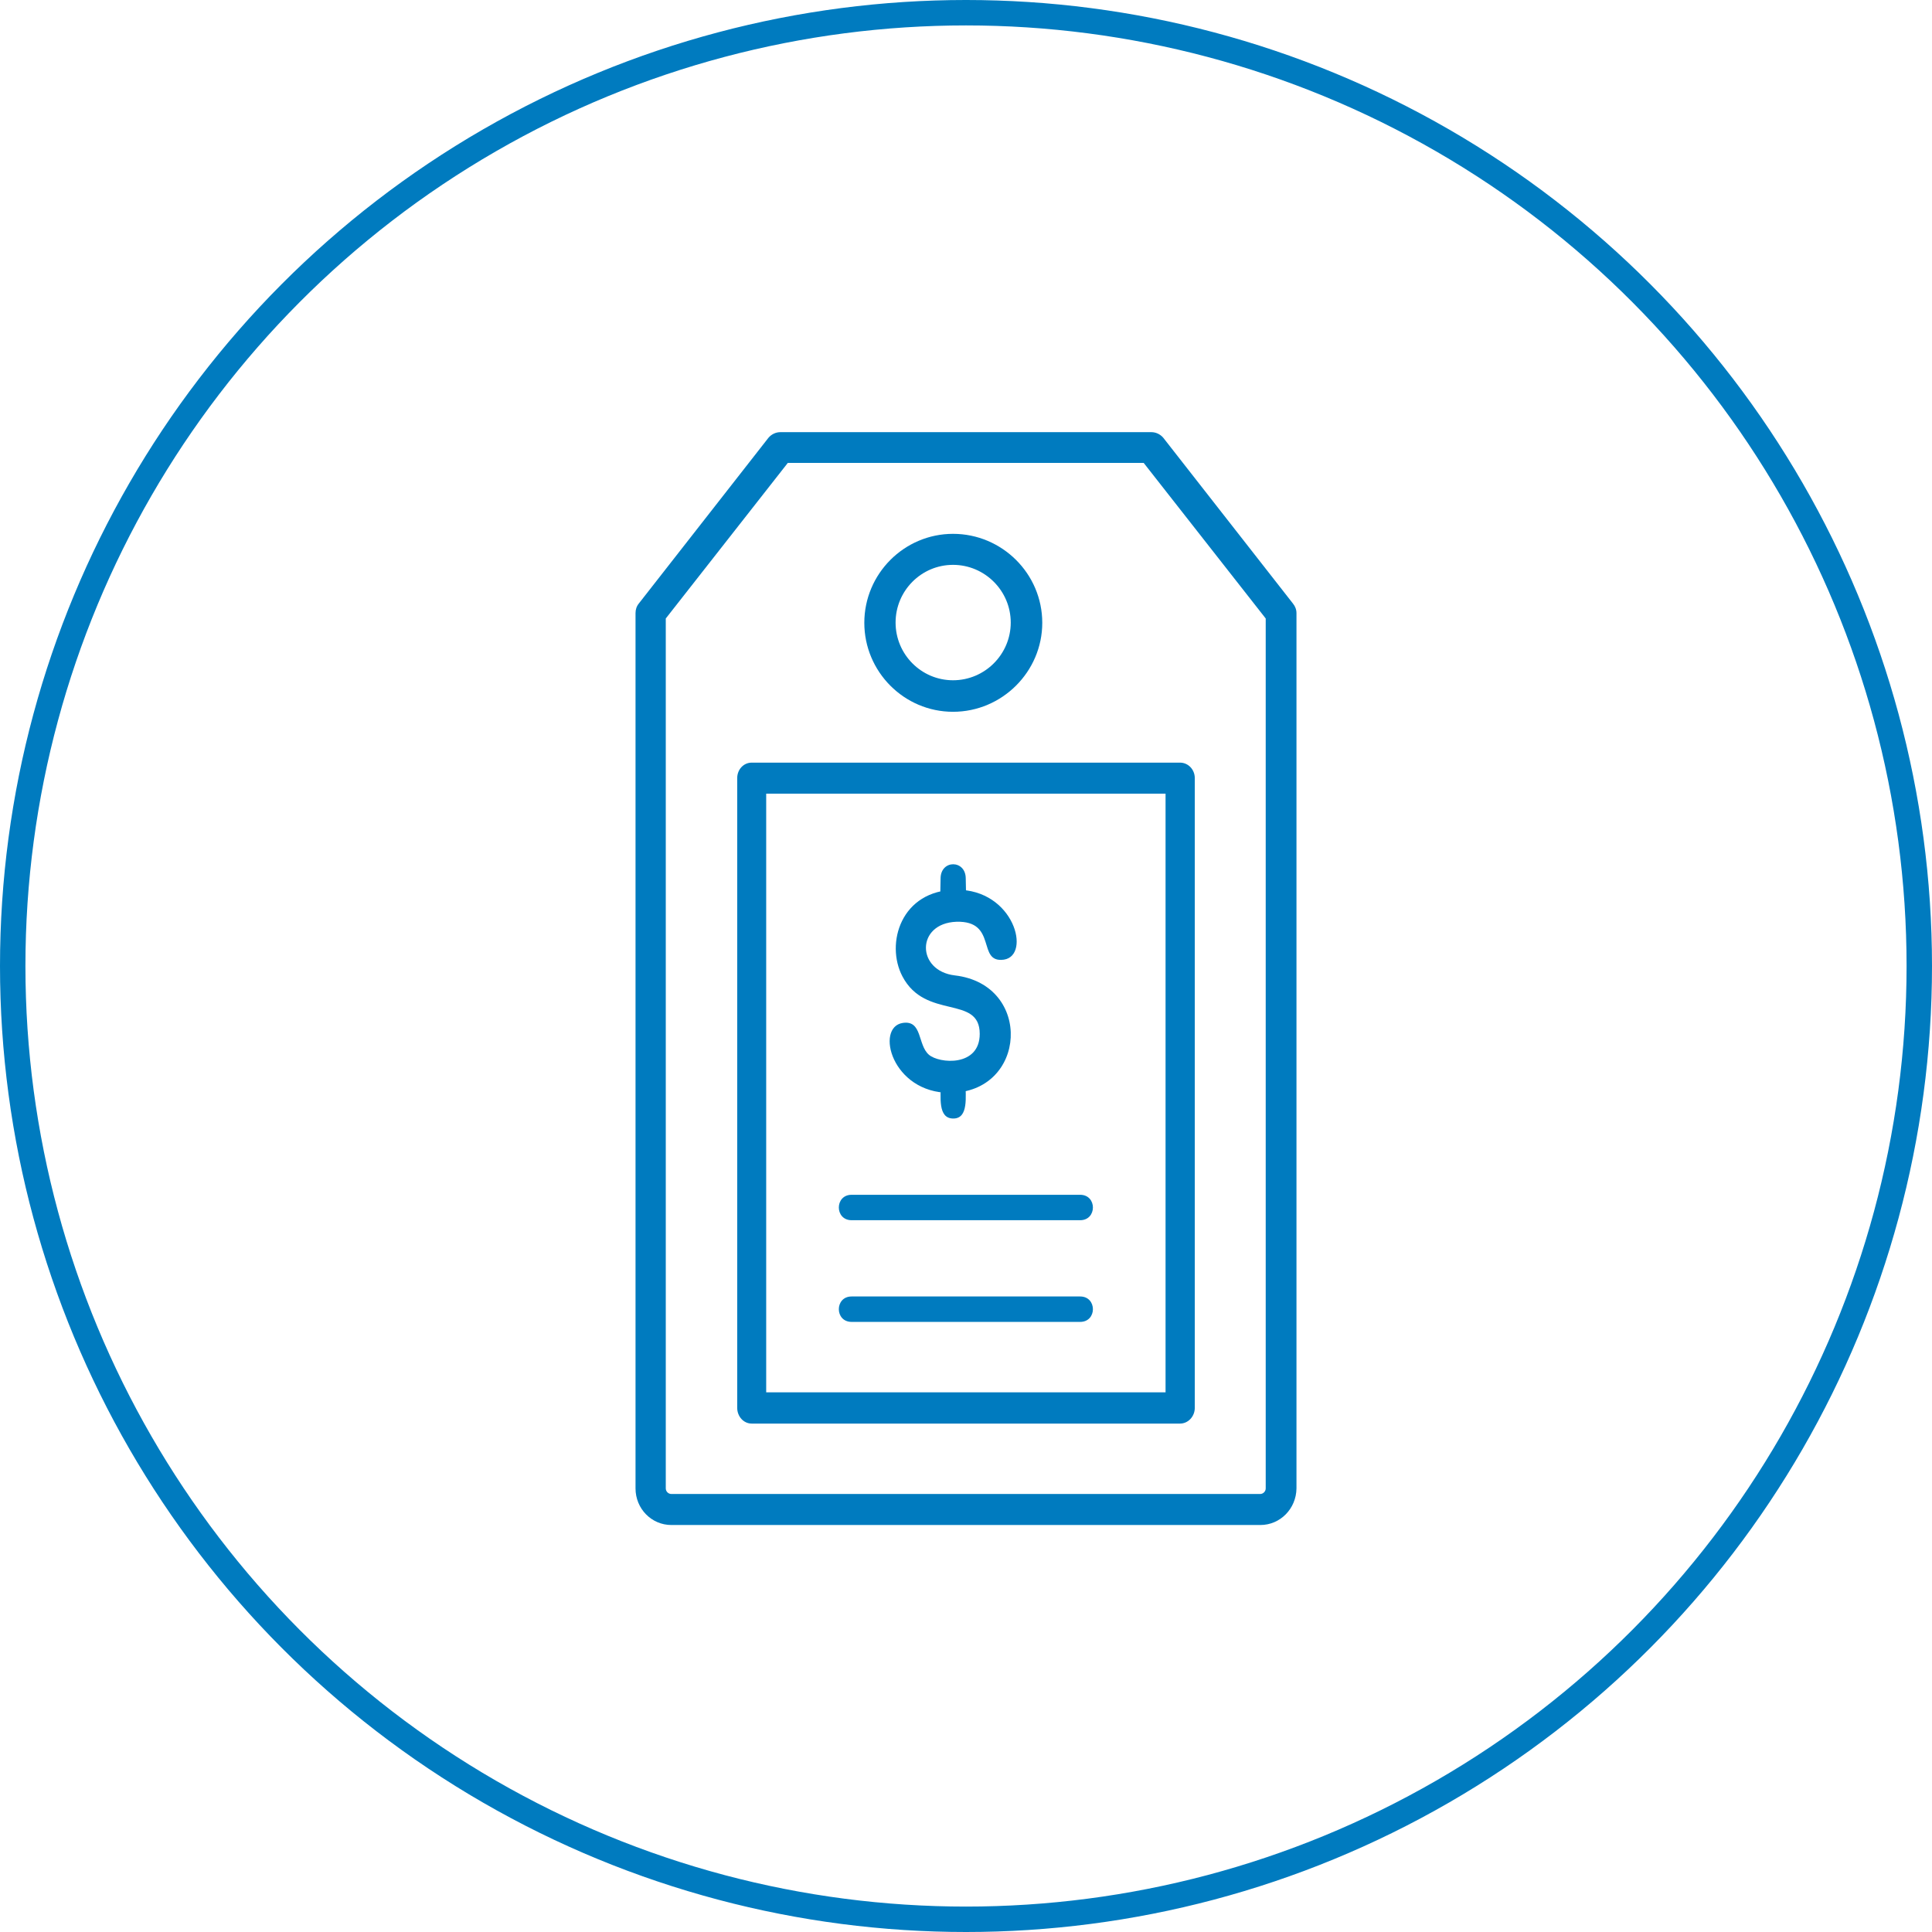
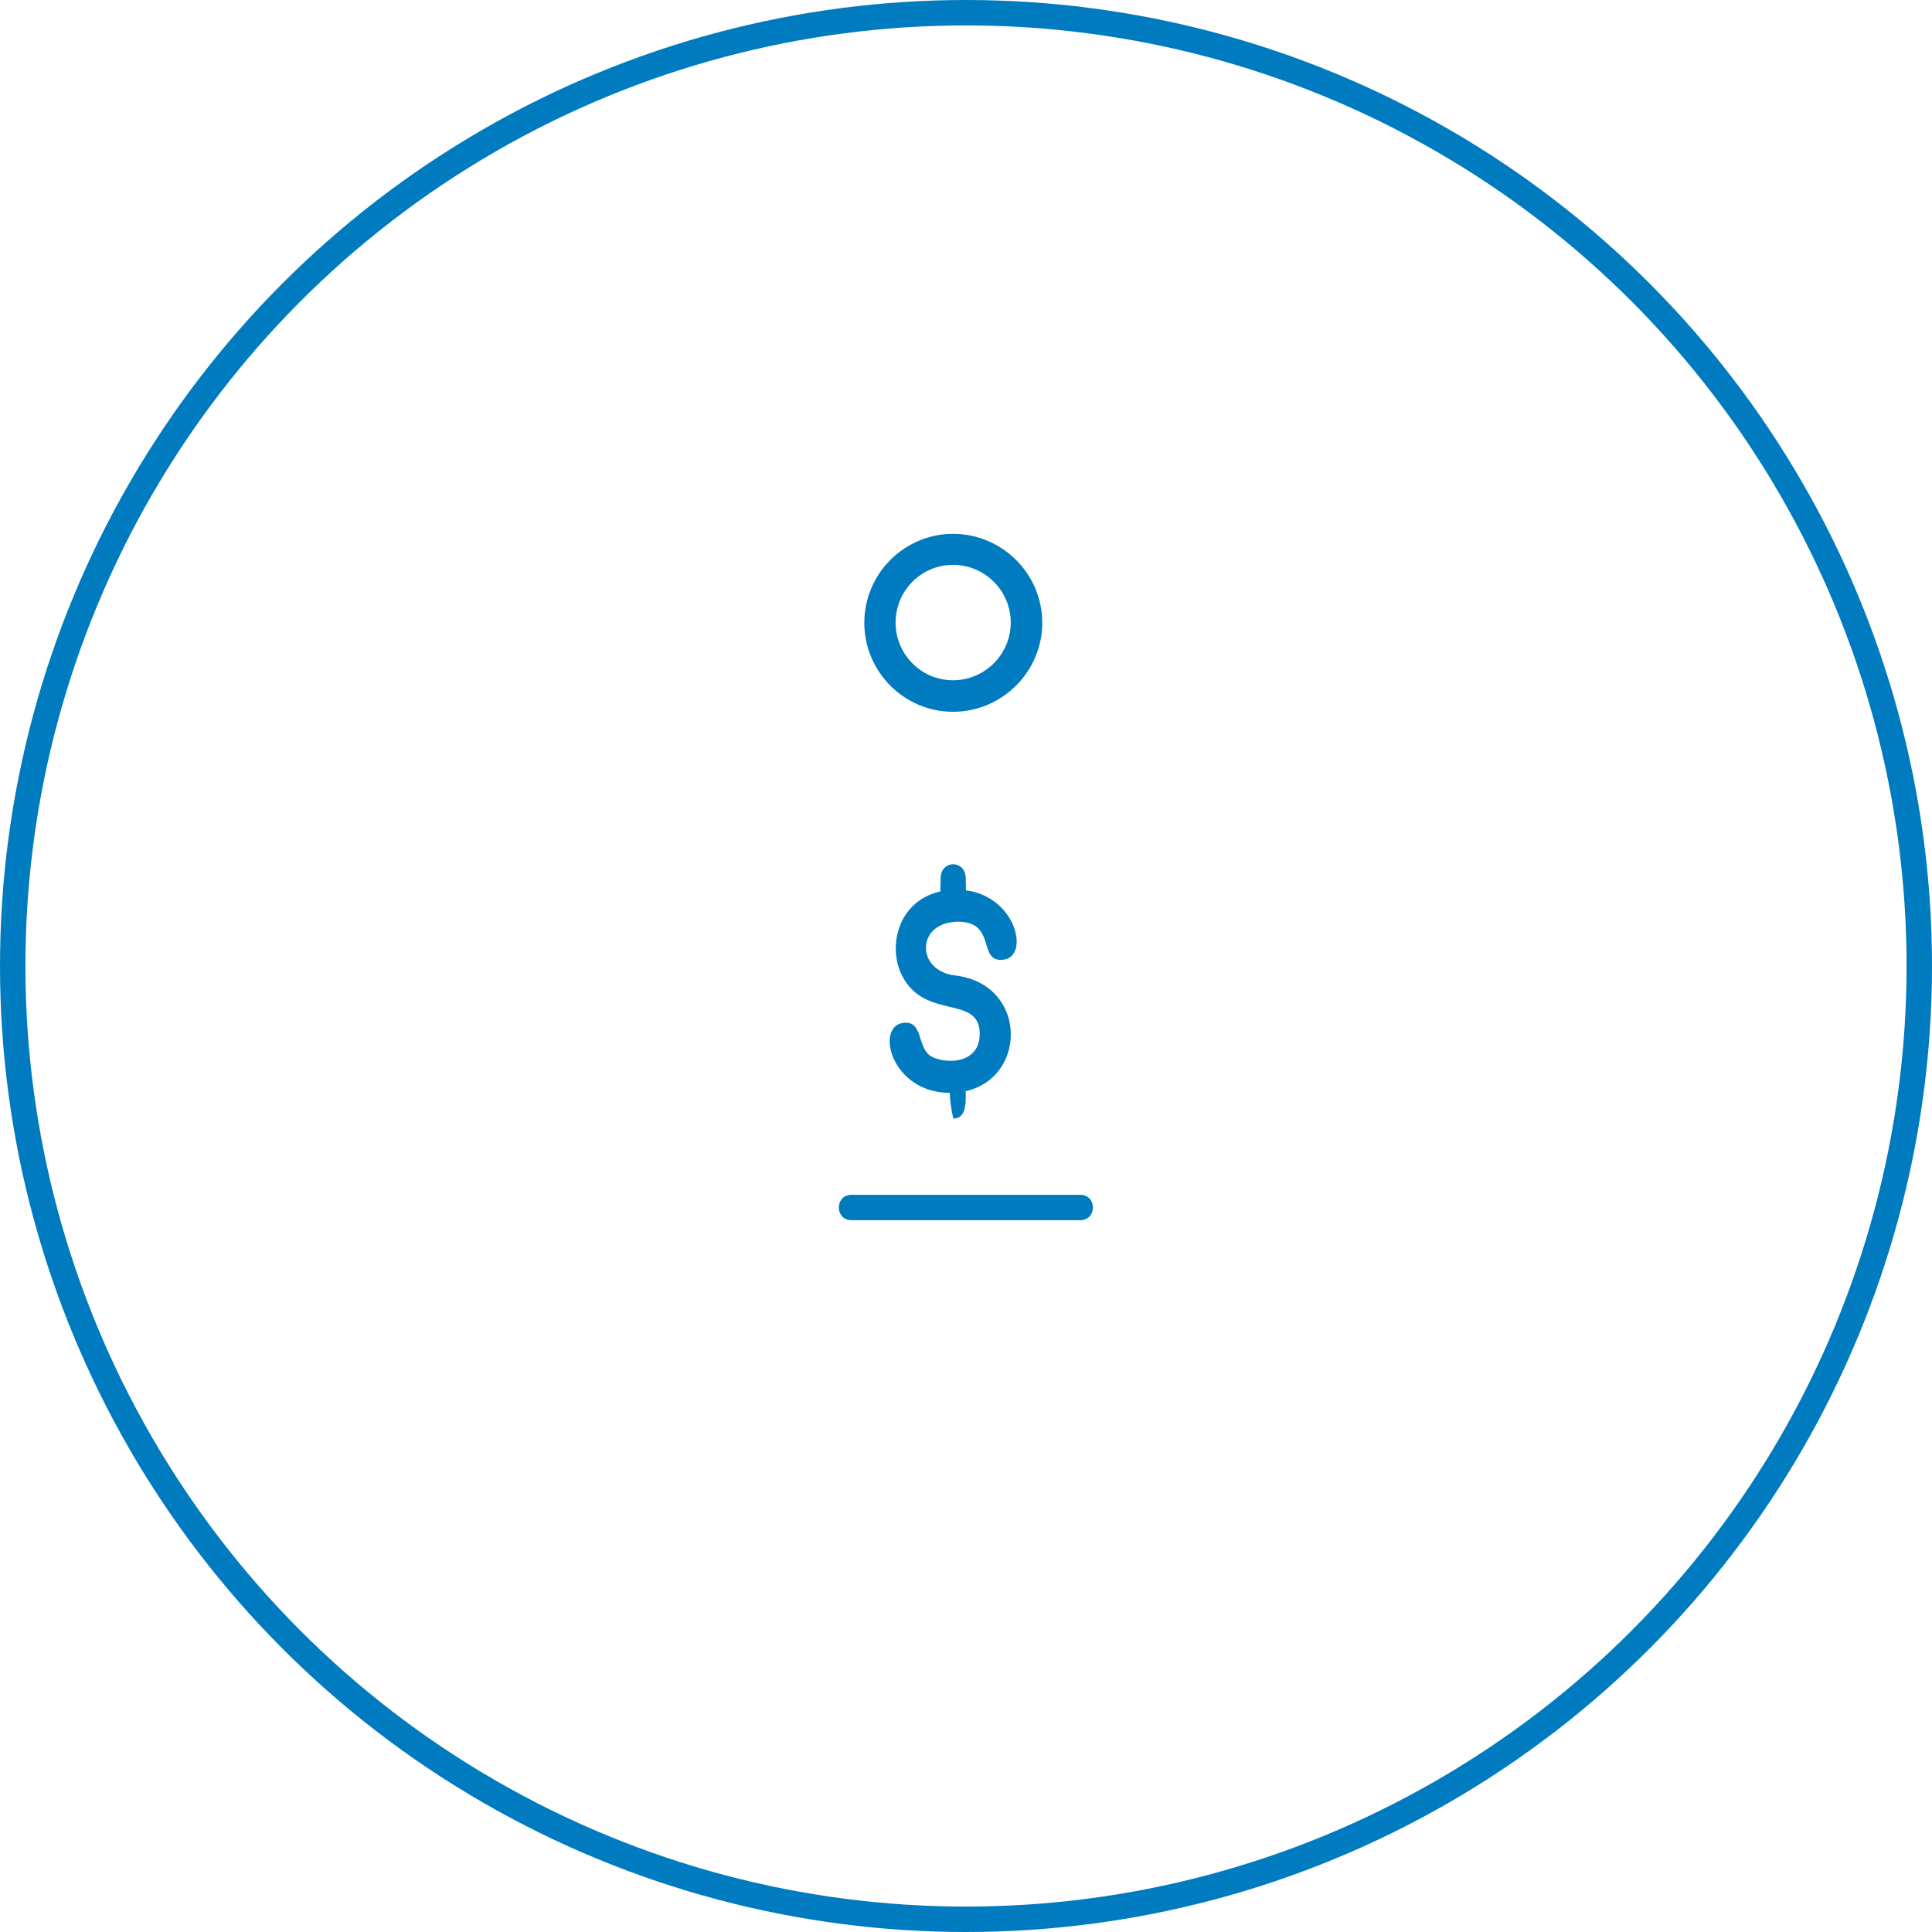
<svg xmlns="http://www.w3.org/2000/svg" width="76" height="76" viewBox="0 0 76 76" fill="none">
  <desc>
			Created with Pixso.
	</desc>
  <defs>
    <clipPath id="clip3_129">
      <rect id="pricing-icon" width="76" height="76" fill="white" fill-opacity="0" />
    </clipPath>
  </defs>
  <g clip-path="url(#clip3_129)">
    <circle id="Oval 1" cx="38" cy="38" r="37.5" stroke="#007BBF" stroke-opacity="1" stroke-width="1" />
    <path id="path" d="M37.36 42.99C35.08 42.99 34.42 40.41 35.51 40.24C36.29 40.12 36.09 41.1 36.54 41.49C36.94 41.84 38.54 41.98 38.54 40.67C38.54 39.12 36.41 40.14 35.5 38.41C34.82 37.12 35.44 35.01 37.61 35C39.9 34.98 40.57 37.59 39.49 37.75C38.41 37.9 39.26 36.21 37.62 36.26C36.03 36.32 36.04 38.19 37.56 38.37C40.65 38.73 40.4 42.99 37.36 42.99Z" fill="#007BBF" fill-opacity="1" fill-rule="evenodd" />
    <path id="path" d="M35.51 40.24C36.29 40.12 36.09 41.1 36.54 41.49C36.94 41.84 38.54 41.98 38.54 40.67C38.54 39.12 36.41 40.14 35.5 38.41C34.82 37.12 35.44 35.01 37.61 35C39.9 34.98 40.57 37.59 39.49 37.75C38.41 37.9 39.26 36.21 37.62 36.26C36.03 36.32 36.04 38.19 37.56 38.37C40.65 38.73 40.4 42.99 37.36 42.99C35.08 42.99 34.42 40.41 35.51 40.24Z" stroke="#FFFFFF" stroke-opacity="0" stroke-width="0.4" />
    <path id="path" d="M37.5 36C36.88 36 37 35.14 37 34.56C37 33.81 37.99 33.81 37.99 34.56C37.99 35.13 38.11 36 37.5 36Z" fill="#007BBF" fill-opacity="1" fill-rule="evenodd" />
    <path id="path" d="M37 34.56C37 33.81 37.99 33.81 37.99 34.56C37.99 35.13 38.11 36 37.5 36C36.88 36 37 35.14 37 34.56Z" stroke="#FFFFFF" stroke-opacity="0" stroke-width="0.4" />
-     <path id="path" d="M37.5 44C36.88 44 37.01 43.14 37.01 42.56C37.01 41.81 37.98 41.81 37.98 42.56C37.98 43.13 38.11 44 37.5 44Z" fill="#007BBF" fill-opacity="1" fill-rule="evenodd" />
+     <path id="path" d="M37.5 44C37.01 41.81 37.98 41.81 37.98 42.56C37.98 43.13 38.11 44 37.5 44Z" fill="#007BBF" fill-opacity="1" fill-rule="evenodd" />
    <path id="path" d="M37.01 42.56C37.01 41.81 37.98 41.81 37.98 42.56C37.98 43.13 38.11 44 37.5 44C36.88 44 37.01 43.14 37.01 42.56Z" stroke="#FFFFFF" stroke-opacity="0" stroke-width="0.4" />
-     <path id="path" d="M49.58 59.99L26.41 59.99C25.63 59.99 25 59.35 25 58.55L25 24.12C25 23.98 25.04 23.85 25.13 23.74L30.23 17.22C30.35 17.08 30.52 17 30.7 17L45.29 17C45.47 17 45.64 17.08 45.76 17.22L50.86 23.74C50.95 23.85 51 23.98 51 24.12L51 58.55C50.99 59.35 50.36 59.99 49.58 59.99ZM26.19 24.33L26.19 58.55C26.19 58.67 26.29 58.77 26.41 58.77L49.57 58.77C49.69 58.77 49.79 58.67 49.79 58.55L49.79 24.33L44.99 18.21L30.99 18.21L26.19 24.33Z" fill="#007BBF" fill-opacity="1" fill-rule="evenodd" />
    <path id="path" d="M26.41 59.99C25.63 59.99 25 59.35 25 58.55L25 24.12C25 23.98 25.04 23.85 25.13 23.74L30.23 17.22C30.35 17.08 30.52 17 30.7 17L45.29 17C45.47 17 45.64 17.08 45.76 17.22L50.86 23.74C50.95 23.85 51 23.98 51 24.12L51 58.55C50.99 59.35 50.36 59.99 49.58 59.99L26.41 59.99ZM26.19 58.55C26.19 58.67 26.29 58.77 26.41 58.77L49.57 58.77C49.69 58.77 49.79 58.67 49.79 58.55L49.79 24.33L44.99 18.21L30.99 18.21L26.19 24.33L26.19 58.55Z" stroke="#FFFFFF" stroke-opacity="0" stroke-width="0.4" />
    <path id="path" d="M37.49 28C35.56 28 34 26.42 34 24.5C34 22.57 35.57 21 37.49 21C39.42 21 41 22.57 41 24.5C41 26.42 39.42 28 37.49 28ZM37.49 22.22C36.24 22.22 35.23 23.24 35.23 24.49C35.23 25.74 36.24 26.76 37.49 26.76C38.74 26.76 39.76 25.74 39.76 24.49C39.76 23.24 38.74 22.22 37.49 22.22Z" fill="#007BBF" fill-opacity="1" fill-rule="evenodd" />
-     <path id="path" d="M34 24.5C34 22.57 35.57 21 37.49 21C39.42 21 41 22.57 41 24.5C41 26.42 39.42 28 37.49 28C35.56 28 34 26.42 34 24.5ZM35.23 24.49C35.23 25.74 36.24 26.76 37.49 26.76C38.74 26.76 39.76 25.74 39.76 24.49C39.76 23.24 38.74 22.22 37.49 22.22C36.24 22.22 35.23 23.24 35.23 24.49Z" stroke="#FFFFFF" stroke-opacity="0" stroke-width="0.4" />
-     <path id="path" d="M46.42 56L29.57 56C29.25 56 29 55.72 29 55.38L29 30.61C29 30.27 29.25 30 29.57 30L46.42 30C46.74 30 47 30.27 47 30.61L47 55.38C47 55.72 46.74 56 46.42 56ZM30.14 54.77L45.85 54.77L45.85 31.22L30.14 31.22L30.14 54.77Z" fill="#007BBF" fill-opacity="1" fill-rule="evenodd" />
    <path id="path" d="M29.57 56C29.25 56 29 55.72 29 55.38L29 30.61C29 30.27 29.25 30 29.57 30L46.42 30C46.74 30 47 30.27 47 30.61L47 55.38C47 55.72 46.74 56 46.42 56L29.57 56ZM45.85 54.77L45.85 31.22L30.14 31.22L30.14 54.77L45.85 54.77Z" stroke="#FFFFFF" stroke-opacity="0" stroke-width="0.4" />
    <path id="path" d="M42.49 48L33.5 48C32.83 48 32.83 47 33.5 47L42.49 47C43.16 47 43.16 48 42.49 48Z" fill="#007BBF" fill-opacity="1" fill-rule="evenodd" />
-     <path id="path" d="M33.5 48C32.83 48 32.83 47 33.5 47L42.49 47C43.16 47 43.16 48 42.49 48L33.5 48Z" stroke="#FFFFFF" stroke-opacity="0" stroke-width="0.4" />
-     <path id="path" d="M42.49 52L33.5 52C32.83 52 32.83 51 33.5 51L42.49 51C43.16 51 43.16 52 42.49 52Z" fill="#007BBF" fill-opacity="1" fill-rule="evenodd" />
    <path id="path" d="M33.5 52C32.83 52 32.83 51 33.5 51L42.49 51C43.16 51 43.16 52 42.49 52L33.5 52Z" stroke="#FFFFFF" stroke-opacity="0" stroke-width="0.4" />
  </g>
</svg>